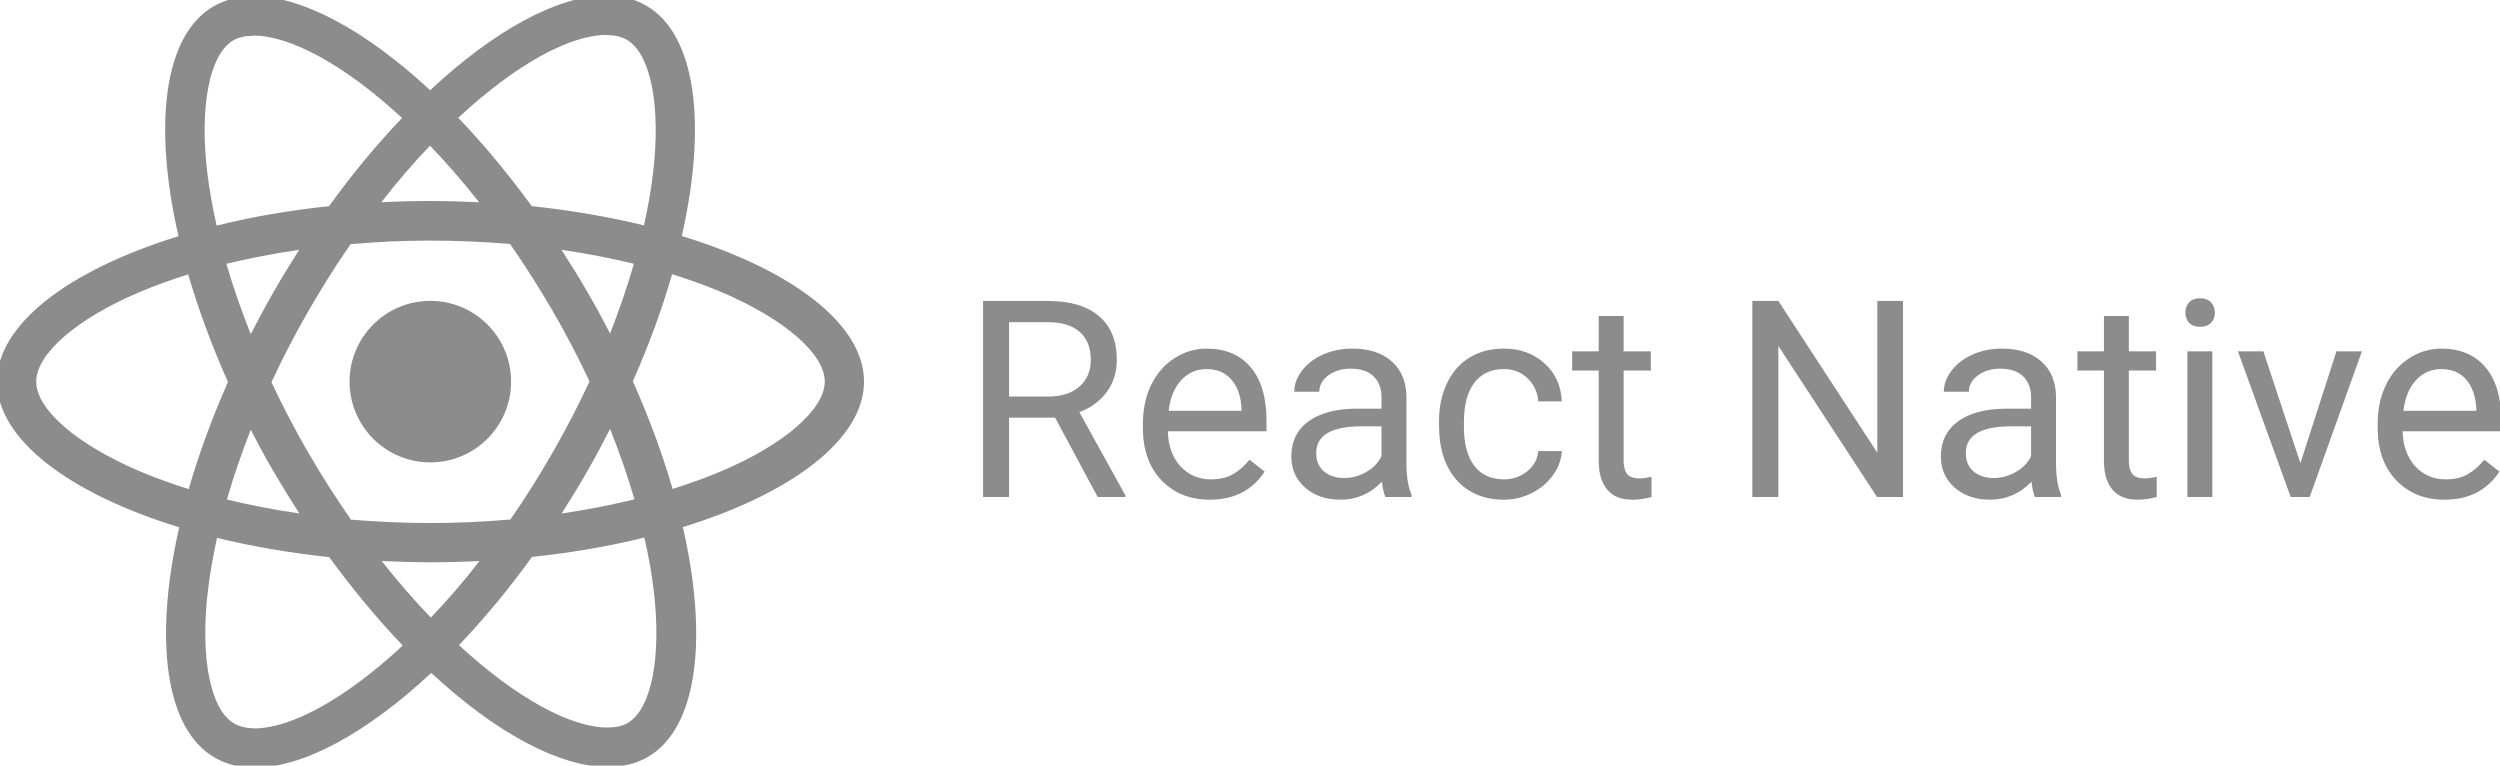
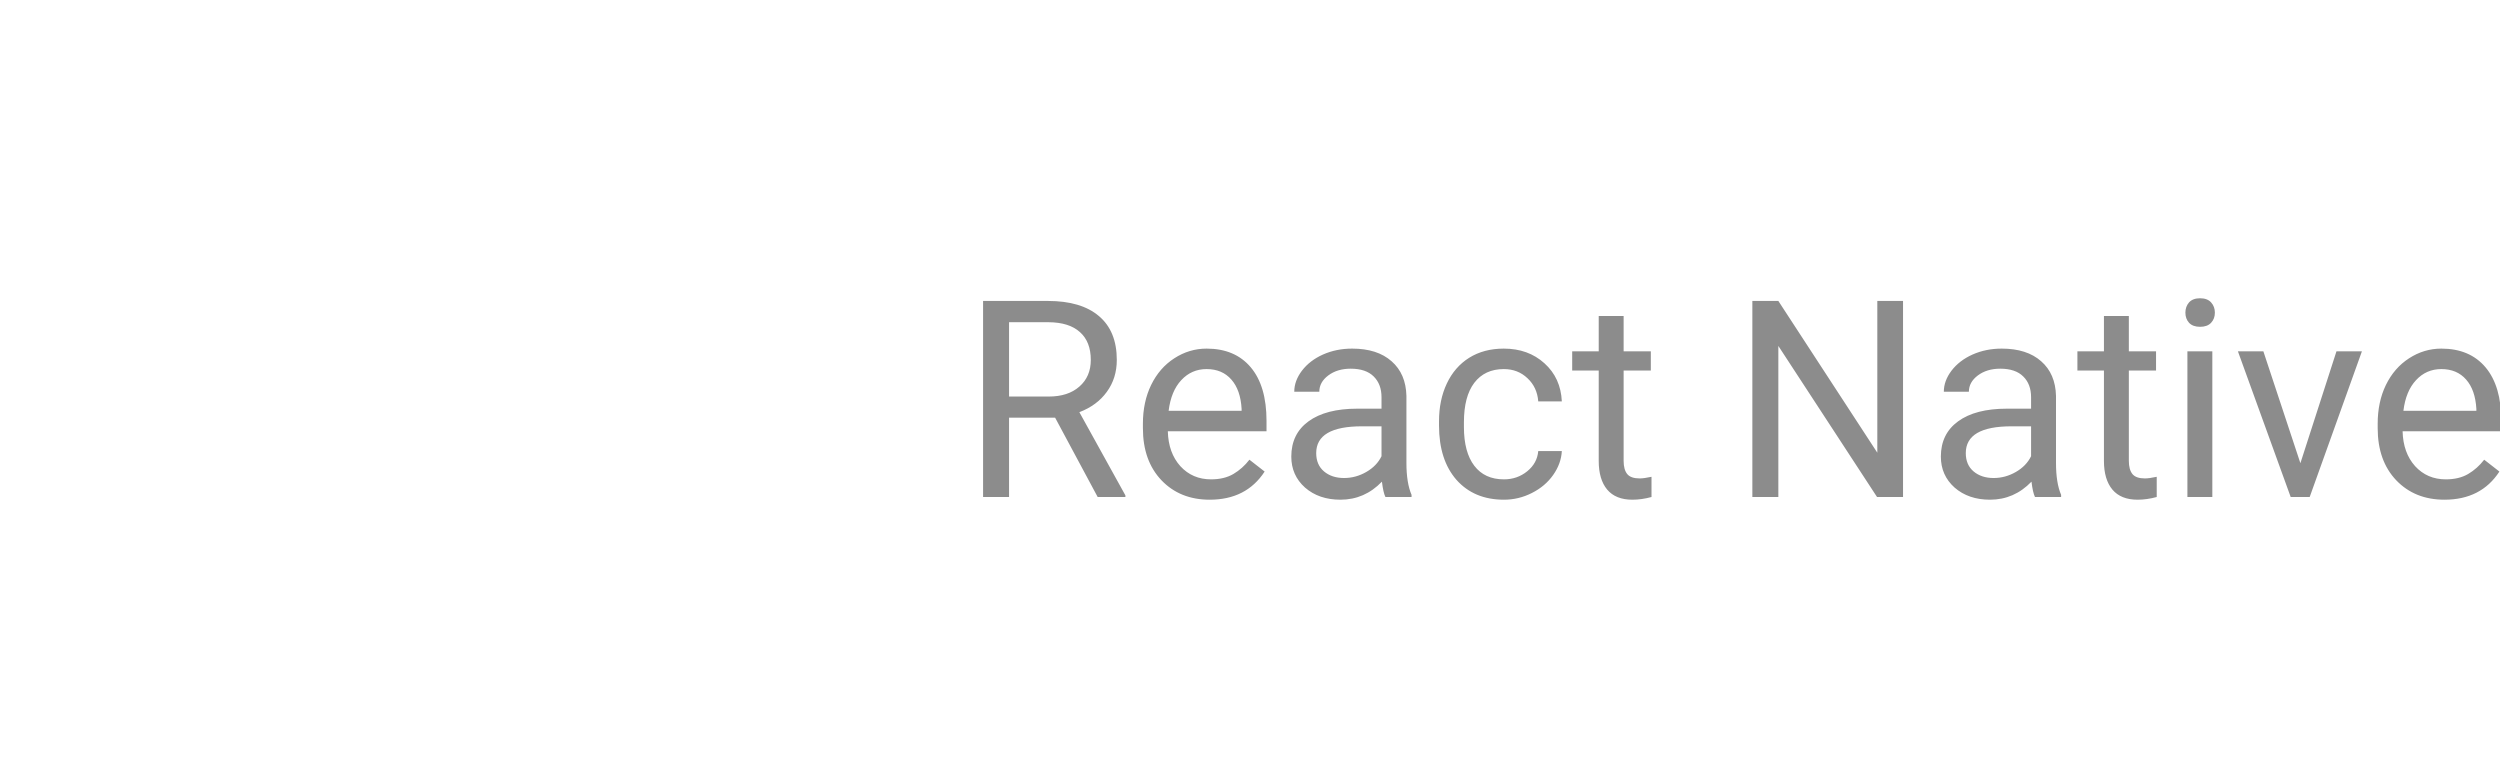
<svg xmlns="http://www.w3.org/2000/svg" width="160" height="49" viewBox="0 0 160 49" fill="none">
  <g clip-path="url(#clip0_112_3890)">
-     <path d="M55.297 24.425C55.297 20.749 50.694 17.265 43.636 15.105C45.265 7.911 44.541 2.188 41.351 0.356C40.616 -0.074 39.757 -0.278 38.818 -0.278V2.245C39.338 2.245 39.757 2.346 40.107 2.539C41.645 3.421 42.313 6.78 41.792 11.101C41.668 12.164 41.465 13.284 41.216 14.426C38.999 13.883 36.578 13.465 34.033 13.193C32.506 11.101 30.923 9.201 29.328 7.538C33.015 4.111 36.477 2.233 38.829 2.233V-0.289C35.718 -0.289 31.647 1.928 27.53 5.774C23.412 1.95 19.341 -0.244 16.23 -0.244V2.278C18.572 2.278 22.044 4.145 25.731 7.549C24.148 9.212 22.564 11.101 21.06 13.193C18.503 13.465 16.083 13.883 13.866 14.438C13.606 13.306 13.414 12.209 13.278 11.157C12.746 6.837 13.402 3.477 14.93 2.584C15.269 2.38 15.71 2.29 16.23 2.29V-0.233C15.28 -0.233 14.42 -0.029 13.674 0.401C10.495 2.233 9.783 7.945 11.423 15.116C4.388 17.288 -0.193 20.76 -0.193 24.425C-0.193 28.101 4.41 31.585 11.468 33.745C9.839 40.939 10.563 46.662 13.753 48.494C14.488 48.924 15.348 49.128 16.298 49.128C19.408 49.128 23.48 46.911 27.598 43.065C31.715 46.888 35.786 49.083 38.897 49.083C39.847 49.083 40.707 48.879 41.453 48.449C44.631 46.617 45.344 40.905 43.704 33.734C50.717 31.573 55.297 28.09 55.297 24.425ZM40.571 16.881C40.152 18.34 39.632 19.844 39.044 21.348C38.58 20.444 38.094 19.539 37.562 18.634C37.042 17.729 36.488 16.847 35.934 15.987C37.539 16.225 39.089 16.519 40.571 16.881ZM35.39 28.927C34.508 30.454 33.604 31.901 32.665 33.248C30.979 33.394 29.271 33.474 27.552 33.474C25.844 33.474 24.136 33.394 22.462 33.259C21.524 31.913 20.607 30.476 19.725 28.96C18.865 27.479 18.085 25.974 17.372 24.459C18.074 22.943 18.865 21.427 19.714 19.946C20.596 18.419 21.501 16.971 22.44 15.625C24.125 15.478 25.833 15.399 27.552 15.399C29.26 15.399 30.968 15.478 32.642 15.614C33.581 16.96 34.497 18.396 35.379 19.912C36.239 21.394 37.019 22.898 37.732 24.414C37.019 25.929 36.239 27.445 35.39 28.927ZM39.044 27.456C39.638 28.93 40.159 30.433 40.605 31.958C39.123 32.32 37.562 32.625 35.945 32.863C36.499 31.992 37.053 31.098 37.574 30.182C38.094 29.277 38.58 28.361 39.044 27.456ZM27.575 39.525C26.523 38.439 25.471 37.229 24.43 35.905C25.448 35.951 26.489 35.985 27.541 35.985C28.604 35.985 29.656 35.962 30.685 35.905C29.715 37.167 28.676 38.375 27.575 39.525ZM19.16 32.863C17.553 32.625 16.004 32.331 14.522 31.969C14.941 30.51 15.461 29.006 16.049 27.501C16.513 28.406 16.999 29.311 17.531 30.216C18.062 31.121 18.605 32.003 19.16 32.863ZM27.518 9.325C28.57 10.411 29.622 11.621 30.663 12.944C29.645 12.899 28.604 12.865 27.552 12.865C26.489 12.865 25.437 12.888 24.408 12.944C25.379 11.683 26.417 10.475 27.518 9.325ZM19.148 15.987C18.594 16.858 18.04 17.752 17.52 18.668C16.999 19.573 16.513 20.478 16.049 21.382C15.455 19.908 14.934 18.406 14.488 16.881C15.97 16.53 17.531 16.225 19.148 15.987ZM8.912 30.148C4.908 28.44 2.318 26.201 2.318 24.425C2.318 22.649 4.908 20.398 8.912 18.702C9.885 18.283 10.948 17.91 12.045 17.559C12.69 19.776 13.538 22.084 14.59 24.448C13.55 26.8 12.712 29.096 12.079 31.302C10.959 30.951 9.896 30.567 8.912 30.148ZM14.997 46.311C13.459 45.429 12.791 42.07 13.312 37.749C13.437 36.686 13.64 35.566 13.889 34.424C16.106 34.967 18.526 35.385 21.071 35.657C22.598 37.749 24.181 39.649 25.776 41.312C22.089 44.739 18.628 46.617 16.275 46.617C15.766 46.605 15.337 46.504 14.997 46.311ZM41.827 37.693C42.358 42.013 41.702 45.373 40.175 46.266C39.836 46.47 39.395 46.56 38.874 46.56C36.533 46.56 33.06 44.694 29.373 41.289C30.957 39.627 32.54 37.738 34.045 35.645C36.601 35.374 39.021 34.955 41.238 34.401C41.498 35.544 41.702 36.641 41.827 37.693ZM46.181 30.148C45.208 30.567 44.145 30.94 43.048 31.291C42.403 29.074 41.555 26.766 40.503 24.402C41.544 22.05 42.381 19.754 43.014 17.548C44.134 17.899 45.197 18.283 46.192 18.702C50.196 20.41 52.786 22.649 52.786 24.425C52.775 26.201 50.185 28.452 46.181 30.148Z" fill="#8C8C8C" />
-     <path d="M27.541 29.593C30.396 29.593 32.71 27.279 32.71 24.424C32.71 21.569 30.396 19.255 27.541 19.255C24.686 19.255 22.372 21.569 22.372 24.424C22.372 27.279 24.686 29.593 27.541 29.593ZM2.327 58.026H0.62V60.965H-0.343V53.701H2.062C2.88 53.701 3.509 53.887 3.948 54.26C4.39 54.632 4.612 55.174 4.612 55.886C4.612 56.339 4.489 56.733 4.242 57.069C4 57.405 3.66 57.656 3.225 57.822L4.931 60.905V60.965H3.903L2.327 58.026ZM0.62 57.243H2.092C2.568 57.243 2.945 57.12 3.225 56.874C3.507 56.628 3.649 56.298 3.649 55.886C3.649 55.437 3.514 55.093 3.245 54.853C2.979 54.614 2.593 54.492 2.087 54.489H0.62V57.243ZM8.054 61.065C7.322 61.065 6.727 60.826 6.268 60.346C5.809 59.864 5.58 59.221 5.58 58.416V58.246C5.58 57.711 5.681 57.233 5.884 56.814C6.09 56.392 6.376 56.062 6.742 55.826C7.111 55.587 7.51 55.467 7.939 55.467C8.641 55.467 9.187 55.698 9.576 56.16C9.965 56.623 10.16 57.285 10.16 58.146V58.53H6.503C6.516 59.063 6.671 59.493 6.967 59.823C7.266 60.148 7.645 60.312 8.104 60.312C8.43 60.312 8.706 60.245 8.932 60.112C9.159 59.979 9.356 59.803 9.526 59.583L10.09 60.022C9.637 60.717 8.959 61.065 8.054 61.065ZM7.939 56.225C7.567 56.225 7.254 56.362 7.002 56.634C6.749 56.904 6.592 57.283 6.533 57.772H9.237V57.702C9.21 57.233 9.084 56.871 8.858 56.614C8.631 56.355 8.325 56.225 7.939 56.225ZM14.565 60.965C14.512 60.859 14.469 60.669 14.435 60.396C14.006 60.842 13.494 61.065 12.899 61.065C12.367 61.065 11.929 60.915 11.587 60.616C11.248 60.313 11.078 59.931 11.078 59.468C11.078 58.906 11.291 58.471 11.716 58.161C12.145 57.848 12.748 57.692 13.523 57.692H14.421V57.268C14.421 56.946 14.324 56.689 14.131 56.5C13.938 56.307 13.654 56.211 13.278 56.211C12.949 56.211 12.673 56.294 12.45 56.46C12.227 56.626 12.116 56.827 12.116 57.064H11.188C11.188 56.794 11.282 56.535 11.472 56.285C11.665 56.032 11.924 55.833 12.25 55.687C12.58 55.54 12.94 55.467 13.333 55.467C13.955 55.467 14.442 55.623 14.795 55.936C15.147 56.245 15.33 56.673 15.344 57.218V59.703C15.344 60.199 15.407 60.593 15.533 60.885V60.965H14.565ZM13.034 60.262C13.323 60.262 13.597 60.187 13.857 60.037C14.116 59.888 14.304 59.693 14.421 59.453V58.346H13.697C12.566 58.346 12.001 58.677 12.001 59.339C12.001 59.628 12.097 59.854 12.29 60.017C12.483 60.18 12.731 60.262 13.034 60.262ZM18.956 60.312C19.285 60.312 19.573 60.212 19.819 60.012C20.065 59.813 20.201 59.563 20.228 59.264H21.101C21.084 59.573 20.978 59.867 20.782 60.147C20.585 60.426 20.323 60.649 19.993 60.815C19.667 60.982 19.322 61.065 18.956 61.065C18.221 61.065 17.635 60.821 17.199 60.332C16.767 59.839 16.551 59.167 16.551 58.316V58.161C16.551 57.636 16.647 57.168 16.84 56.759C17.033 56.35 17.309 56.032 17.669 55.806C18.031 55.58 18.459 55.467 18.951 55.467C19.556 55.467 20.058 55.648 20.457 56.011C20.86 56.373 21.074 56.844 21.101 57.423H20.228C20.201 57.074 20.068 56.787 19.829 56.565C19.593 56.339 19.3 56.225 18.951 56.225C18.482 56.225 18.117 56.395 17.858 56.734C17.602 57.07 17.474 57.558 17.474 58.196V58.371C17.474 58.993 17.602 59.472 17.858 59.808C18.114 60.144 18.48 60.312 18.956 60.312ZM23.391 54.26V55.567H24.399V56.28H23.391V59.628C23.391 59.844 23.436 60.007 23.526 60.117C23.616 60.223 23.769 60.277 23.985 60.277C24.091 60.277 24.238 60.257 24.424 60.217V60.965C24.181 61.032 23.945 61.065 23.715 61.065C23.303 61.065 22.992 60.94 22.782 60.691C22.573 60.441 22.468 60.087 22.468 59.628V56.28H21.485V55.567H22.468V54.26H23.391ZM33.744 60.965H32.781L29.124 55.367V60.965H28.161V53.701H29.124L32.791 59.324V53.701H33.744V60.965ZM38.633 60.965C38.58 60.859 38.537 60.669 38.504 60.396C38.074 60.842 37.562 61.065 36.967 61.065C36.435 61.065 35.997 60.915 35.655 60.616C35.316 60.313 35.146 59.931 35.146 59.468C35.146 58.906 35.359 58.471 35.785 58.161C36.213 57.848 36.816 57.692 37.591 57.692H38.489V57.268C38.489 56.946 38.392 56.689 38.199 56.5C38.006 56.307 37.722 56.211 37.346 56.211C37.017 56.211 36.741 56.294 36.518 56.46C36.295 56.626 36.184 56.827 36.184 57.064H35.256C35.256 56.794 35.35 56.535 35.54 56.285C35.733 56.032 35.992 55.833 36.318 55.687C36.648 55.54 37.008 55.467 37.401 55.467C38.023 55.467 38.51 55.623 38.863 55.936C39.215 56.245 39.398 56.673 39.412 57.218V59.703C39.412 60.199 39.475 60.593 39.601 60.885V60.965H38.633ZM37.102 60.262C37.391 60.262 37.666 60.187 37.925 60.037C38.184 59.888 38.372 59.693 38.489 59.453V58.346H37.765C36.634 58.346 36.069 58.677 36.069 59.339C36.069 59.628 36.165 59.854 36.358 60.017C36.551 60.18 36.799 60.262 37.102 60.262ZM42.111 54.26V55.567H43.119V56.28H42.111V59.628C42.111 59.844 42.156 60.007 42.246 60.117C42.335 60.223 42.488 60.277 42.705 60.277C42.811 60.277 42.957 60.257 43.144 60.217V60.965C42.901 61.032 42.665 61.065 42.435 61.065C42.023 61.065 41.712 60.94 41.502 60.691C41.293 60.441 41.188 60.087 41.188 59.628V56.28H40.205V55.567H41.188V54.26H42.111ZM45.204 60.965H44.281V55.567H45.204V60.965ZM44.206 54.135C44.206 53.985 44.251 53.859 44.341 53.756C44.434 53.653 44.57 53.601 44.75 53.601C44.93 53.601 45.066 53.653 45.159 53.756C45.252 53.859 45.299 53.985 45.299 54.135C45.299 54.285 45.252 54.409 45.159 54.509C45.066 54.609 44.93 54.659 44.75 54.659C44.57 54.659 44.434 54.609 44.341 54.509C44.251 54.409 44.206 54.285 44.206 54.135ZM48.467 59.713L49.804 55.567H50.747L48.811 60.965H48.108L46.152 55.567H47.095L48.467 59.713ZM53.806 61.065C53.074 61.065 52.478 60.826 52.019 60.346C51.56 59.864 51.331 59.221 51.331 58.416V58.246C51.331 57.711 51.432 57.233 51.635 56.814C51.841 56.392 52.127 56.062 52.493 55.826C52.863 55.587 53.262 55.467 53.691 55.467C54.393 55.467 54.938 55.698 55.327 56.16C55.716 56.623 55.911 57.285 55.911 58.146V58.53H52.254C52.267 59.063 52.422 59.493 52.718 59.823C53.017 60.148 53.397 60.312 53.855 60.312C54.181 60.312 54.458 60.245 54.684 60.112C54.91 59.979 55.108 59.803 55.278 59.583L55.841 60.022C55.389 60.717 54.71 61.065 53.806 61.065ZM53.691 56.225C53.318 56.225 53.005 56.362 52.753 56.634C52.5 56.904 52.344 57.283 52.284 57.772H54.988V57.702C54.961 57.233 54.835 56.871 54.609 56.614C54.383 56.355 54.077 56.225 53.691 56.225Z" fill="#8C8C8C" />
-   </g>
+     </g>
  <g clip-path="url(#clip1_112_3890)">
    <path d="M111.079 -22.38C116.011 -22.38 120.008 -26.377 120.008 -31.309C120.008 -36.239 116.011 -40.237 111.079 -40.237C106.149 -40.237 102.151 -36.239 102.151 -31.309C102.151 -26.377 106.149 -22.38 111.079 -22.38ZM67.528 26.732H64.58V31.808H62.917V19.261H67.071C68.484 19.261 69.57 19.583 70.328 20.226C71.093 20.869 71.475 21.806 71.475 23.035C71.475 23.817 71.262 24.497 70.837 25.078C70.418 25.658 69.832 26.092 69.079 26.379L72.026 31.705V31.808H70.251L67.528 26.732ZM64.58 25.379H67.123C67.944 25.379 68.596 25.167 69.079 24.742C69.567 24.317 69.811 23.748 69.811 23.035C69.811 22.26 69.579 21.665 69.113 21.252C68.654 20.838 67.987 20.628 67.114 20.622H64.58V25.379ZM77.421 31.981C76.157 31.981 75.129 31.567 74.336 30.74C73.543 29.907 73.146 28.795 73.146 27.405V27.111C73.146 26.187 73.322 25.362 73.672 24.639C74.028 23.909 74.522 23.34 75.154 22.932C75.792 22.518 76.481 22.311 77.223 22.311C78.435 22.311 79.377 22.711 80.049 23.509C80.722 24.308 81.057 25.451 81.057 26.939V27.603H74.741C74.764 28.522 75.031 29.266 75.542 29.835C76.059 30.398 76.714 30.679 77.507 30.679C78.07 30.679 78.547 30.564 78.937 30.335C79.328 30.105 79.67 29.8 79.963 29.421L80.937 30.18C80.155 31.38 78.984 31.981 77.421 31.981ZM77.223 23.621C76.579 23.621 76.039 23.857 75.603 24.328C75.166 24.794 74.896 25.448 74.792 26.293H79.463V26.172C79.418 25.362 79.199 24.736 78.808 24.293C78.418 23.846 77.889 23.621 77.223 23.621ZM88.667 31.808C88.575 31.624 88.5 31.297 88.443 30.826C87.702 31.596 86.817 31.981 85.789 31.981C84.87 31.981 84.114 31.722 83.522 31.205C82.936 30.682 82.643 30.021 82.643 29.223C82.643 28.252 83.011 27.5 83.746 26.965C84.487 26.425 85.527 26.155 86.866 26.155H88.417V25.423C88.417 24.865 88.25 24.423 87.918 24.095C87.584 23.762 87.093 23.596 86.444 23.596C85.875 23.596 85.398 23.739 85.013 24.026C84.628 24.313 84.436 24.661 84.436 25.069H82.833C82.833 24.604 82.997 24.156 83.324 23.724C83.657 23.288 84.105 22.943 84.668 22.691C85.237 22.438 85.86 22.311 86.538 22.311C87.613 22.311 88.454 22.581 89.063 23.122C89.672 23.656 89.988 24.394 90.011 25.336V29.628C90.011 30.484 90.121 31.165 90.339 31.67V31.808H88.667ZM86.022 30.593C86.521 30.593 86.995 30.464 87.444 30.205C87.891 29.947 88.216 29.611 88.417 29.197V27.284H87.167C85.214 27.284 84.237 27.855 84.237 28.999C84.237 29.498 84.404 29.89 84.737 30.171C85.07 30.452 85.499 30.593 86.022 30.593ZM96.251 30.679C96.819 30.679 97.317 30.507 97.742 30.162C98.167 29.817 98.402 29.387 98.448 28.869H99.957C99.928 29.404 99.744 29.912 99.405 30.395C99.066 30.878 98.612 31.263 98.043 31.55C97.48 31.837 96.883 31.981 96.251 31.981C94.981 31.981 93.97 31.558 93.217 30.714C92.471 29.863 92.097 28.703 92.097 27.232V26.965C92.097 26.057 92.263 25.25 92.597 24.544C92.93 23.837 93.407 23.288 94.027 22.898C94.653 22.507 95.392 22.311 96.242 22.311C97.288 22.311 98.155 22.625 98.845 23.251C99.54 23.877 99.91 24.69 99.957 25.689H98.448C98.402 25.086 98.172 24.592 97.759 24.207C97.351 23.817 96.845 23.621 96.242 23.621C95.432 23.621 94.803 23.914 94.355 24.5C93.912 25.081 93.691 25.922 93.691 27.026V27.327C93.691 28.401 93.912 29.229 94.355 29.809C94.797 30.389 95.429 30.679 96.251 30.679ZM103.912 20.226V22.484H105.653V23.716H103.912V29.498C103.912 29.872 103.99 30.153 104.145 30.343C104.3 30.527 104.564 30.619 104.938 30.619C105.121 30.619 105.374 30.585 105.696 30.515V31.808C105.276 31.923 104.869 31.981 104.472 31.981C103.76 31.981 103.222 31.765 102.86 31.334C102.499 30.904 102.318 30.291 102.318 29.498V23.716H100.62V22.484H102.318V20.226H103.912ZM121.794 31.808H120.13L113.814 22.139V31.808H112.151V19.261H113.814L120.148 28.973V19.261H121.794V31.808ZM130.239 31.808C130.147 31.624 130.072 31.297 130.015 30.826C129.274 31.596 128.389 31.981 127.361 31.981C126.442 31.981 125.686 31.722 125.094 31.205C124.509 30.682 124.215 30.021 124.215 29.223C124.215 28.252 124.583 27.5 125.319 26.965C126.059 26.425 127.1 26.155 128.438 26.155H129.989V25.423C129.989 24.865 129.823 24.423 129.489 24.095C129.156 23.762 128.665 23.596 128.016 23.596C127.447 23.596 126.97 23.739 126.585 24.026C126.201 24.313 126.008 24.661 126.008 25.069H124.405C124.405 24.604 124.569 24.156 124.896 23.724C125.229 23.288 125.678 22.943 126.241 22.691C126.81 22.438 127.432 22.311 128.111 22.311C129.185 22.311 130.027 22.581 130.636 23.122C131.245 23.656 131.56 24.394 131.584 25.336V29.628C131.584 30.484 131.693 31.165 131.911 31.67V31.808H130.239ZM127.594 30.593C128.093 30.593 128.567 30.464 129.016 30.205C129.463 29.947 129.788 29.611 129.989 29.197V27.284H128.74C126.786 27.284 125.81 27.855 125.81 28.999C125.81 29.498 125.976 29.89 126.309 30.171C126.643 30.452 127.071 30.593 127.594 30.593ZM136.246 20.226V22.484H137.987V23.716H136.246V29.498C136.246 29.872 136.324 30.153 136.479 30.343C136.634 30.527 136.898 30.619 137.272 30.619C137.455 30.619 137.708 30.585 138.03 30.515V31.808C137.61 31.923 137.202 31.981 136.806 31.981C136.094 31.981 135.556 31.765 135.194 31.334C134.833 30.904 134.652 30.291 134.652 29.498V23.716H132.954V22.484H134.652V20.226H136.246ZM141.589 31.808H139.994V22.484H141.589V31.808ZM139.865 20.01C139.865 19.752 139.943 19.534 140.098 19.355C140.259 19.177 140.494 19.089 140.804 19.089C141.115 19.089 141.35 19.177 141.511 19.355C141.672 19.534 141.752 19.752 141.752 20.01C141.752 20.269 141.672 20.484 141.511 20.657C141.35 20.829 141.115 20.916 140.804 20.916C140.494 20.916 140.259 20.829 140.098 20.657C139.943 20.484 139.865 20.269 139.865 20.01ZM147.225 29.645L149.534 22.484H151.163L147.82 31.808H146.604L143.226 22.484H144.855L147.225 29.645ZM156.446 31.981C155.182 31.981 154.154 31.567 153.361 30.74C152.568 29.907 152.172 28.795 152.172 27.405V27.111C152.172 26.187 152.347 25.362 152.697 24.639C153.053 23.909 153.547 23.34 154.179 22.932C154.817 22.518 155.507 22.311 156.247 22.311C157.46 22.311 158.402 22.711 159.074 23.509C159.746 24.308 160.083 25.451 160.083 26.939V27.603H153.766C153.789 28.522 154.056 29.266 154.567 29.835C155.084 30.398 155.739 30.679 156.532 30.679C157.095 30.679 157.572 30.564 157.963 30.335C158.353 30.105 158.695 29.8 158.988 29.421L159.962 30.18C159.181 31.38 158.008 31.981 156.446 31.981ZM156.247 23.621C155.604 23.621 155.064 23.857 154.628 24.328C154.191 24.794 153.921 25.448 153.818 26.293H158.488V26.172C158.442 25.362 158.224 24.736 157.833 24.293C157.443 23.846 156.914 23.621 156.247 23.621Z" fill="#8C8C8C" />
  </g>
  <defs>
    <clipPath id="clip0_112_3890">
-       <rect width="56" height="49" fill="white" />
-     </clipPath>
+       </clipPath>
    <clipPath id="clip1_112_3890">
      <rect width="97.083" height="15.939" fill="white" transform="translate(62.917 16.274)" />
    </clipPath>
  </defs>
</svg>